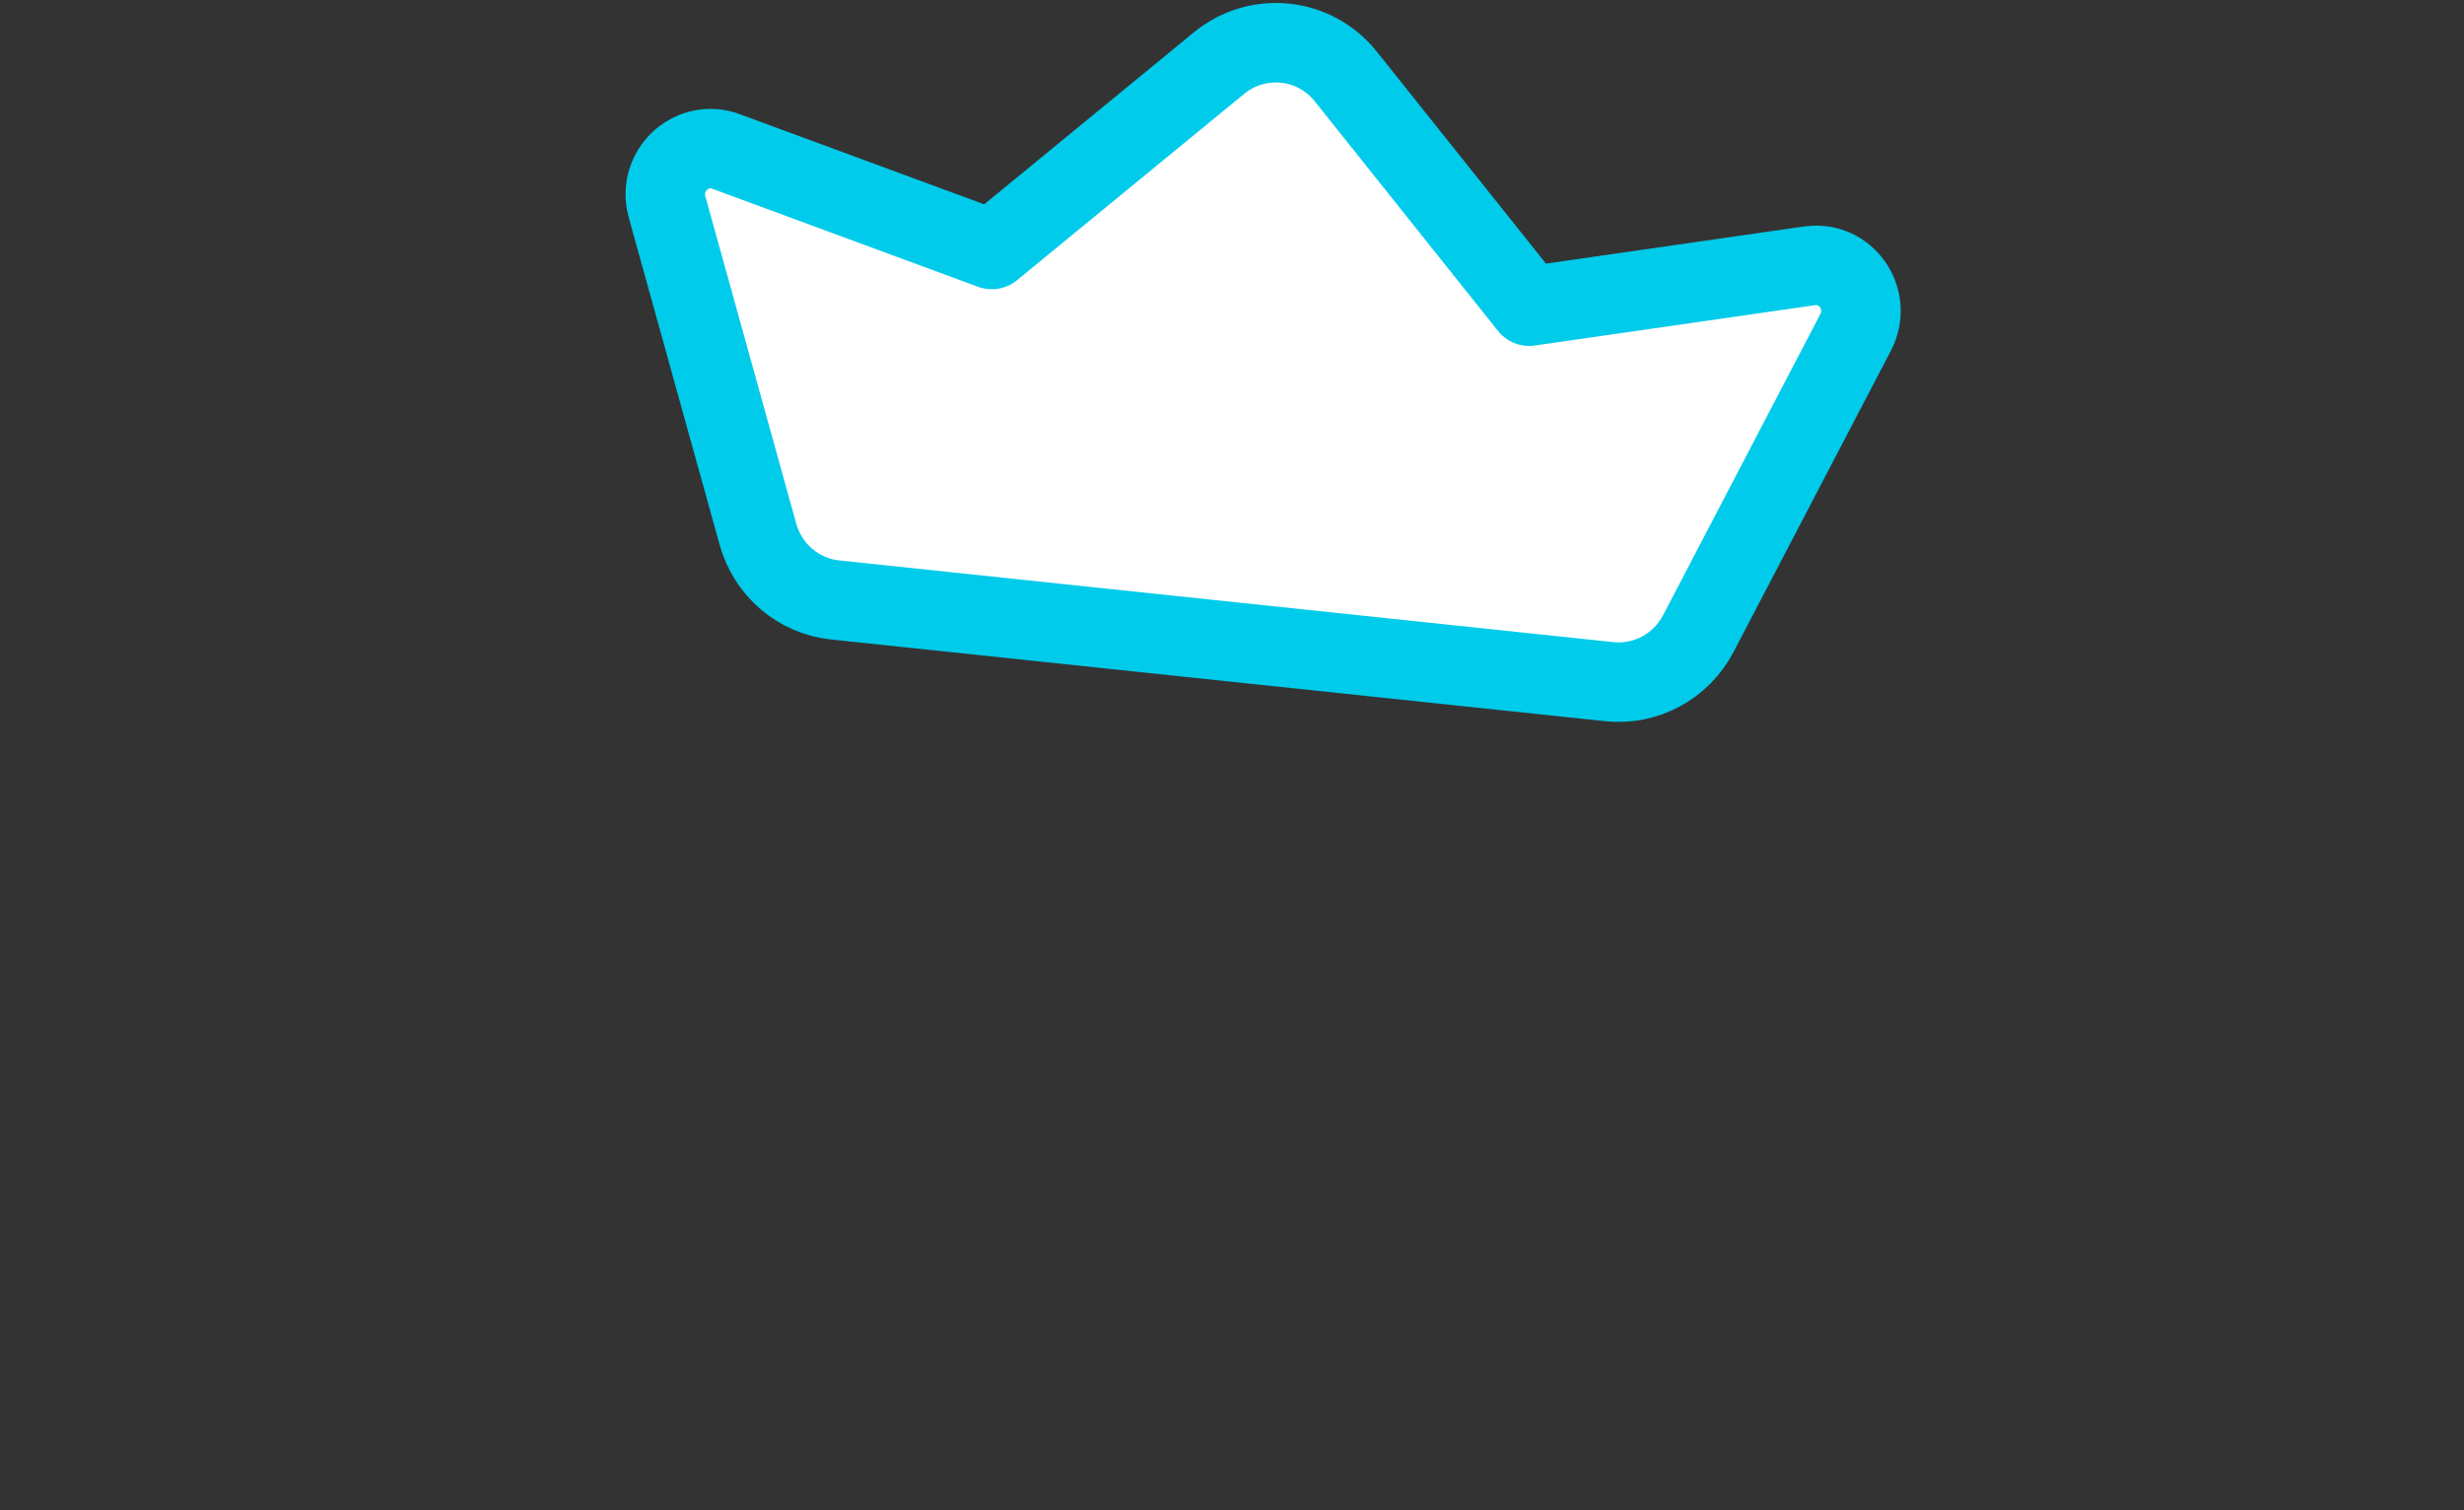
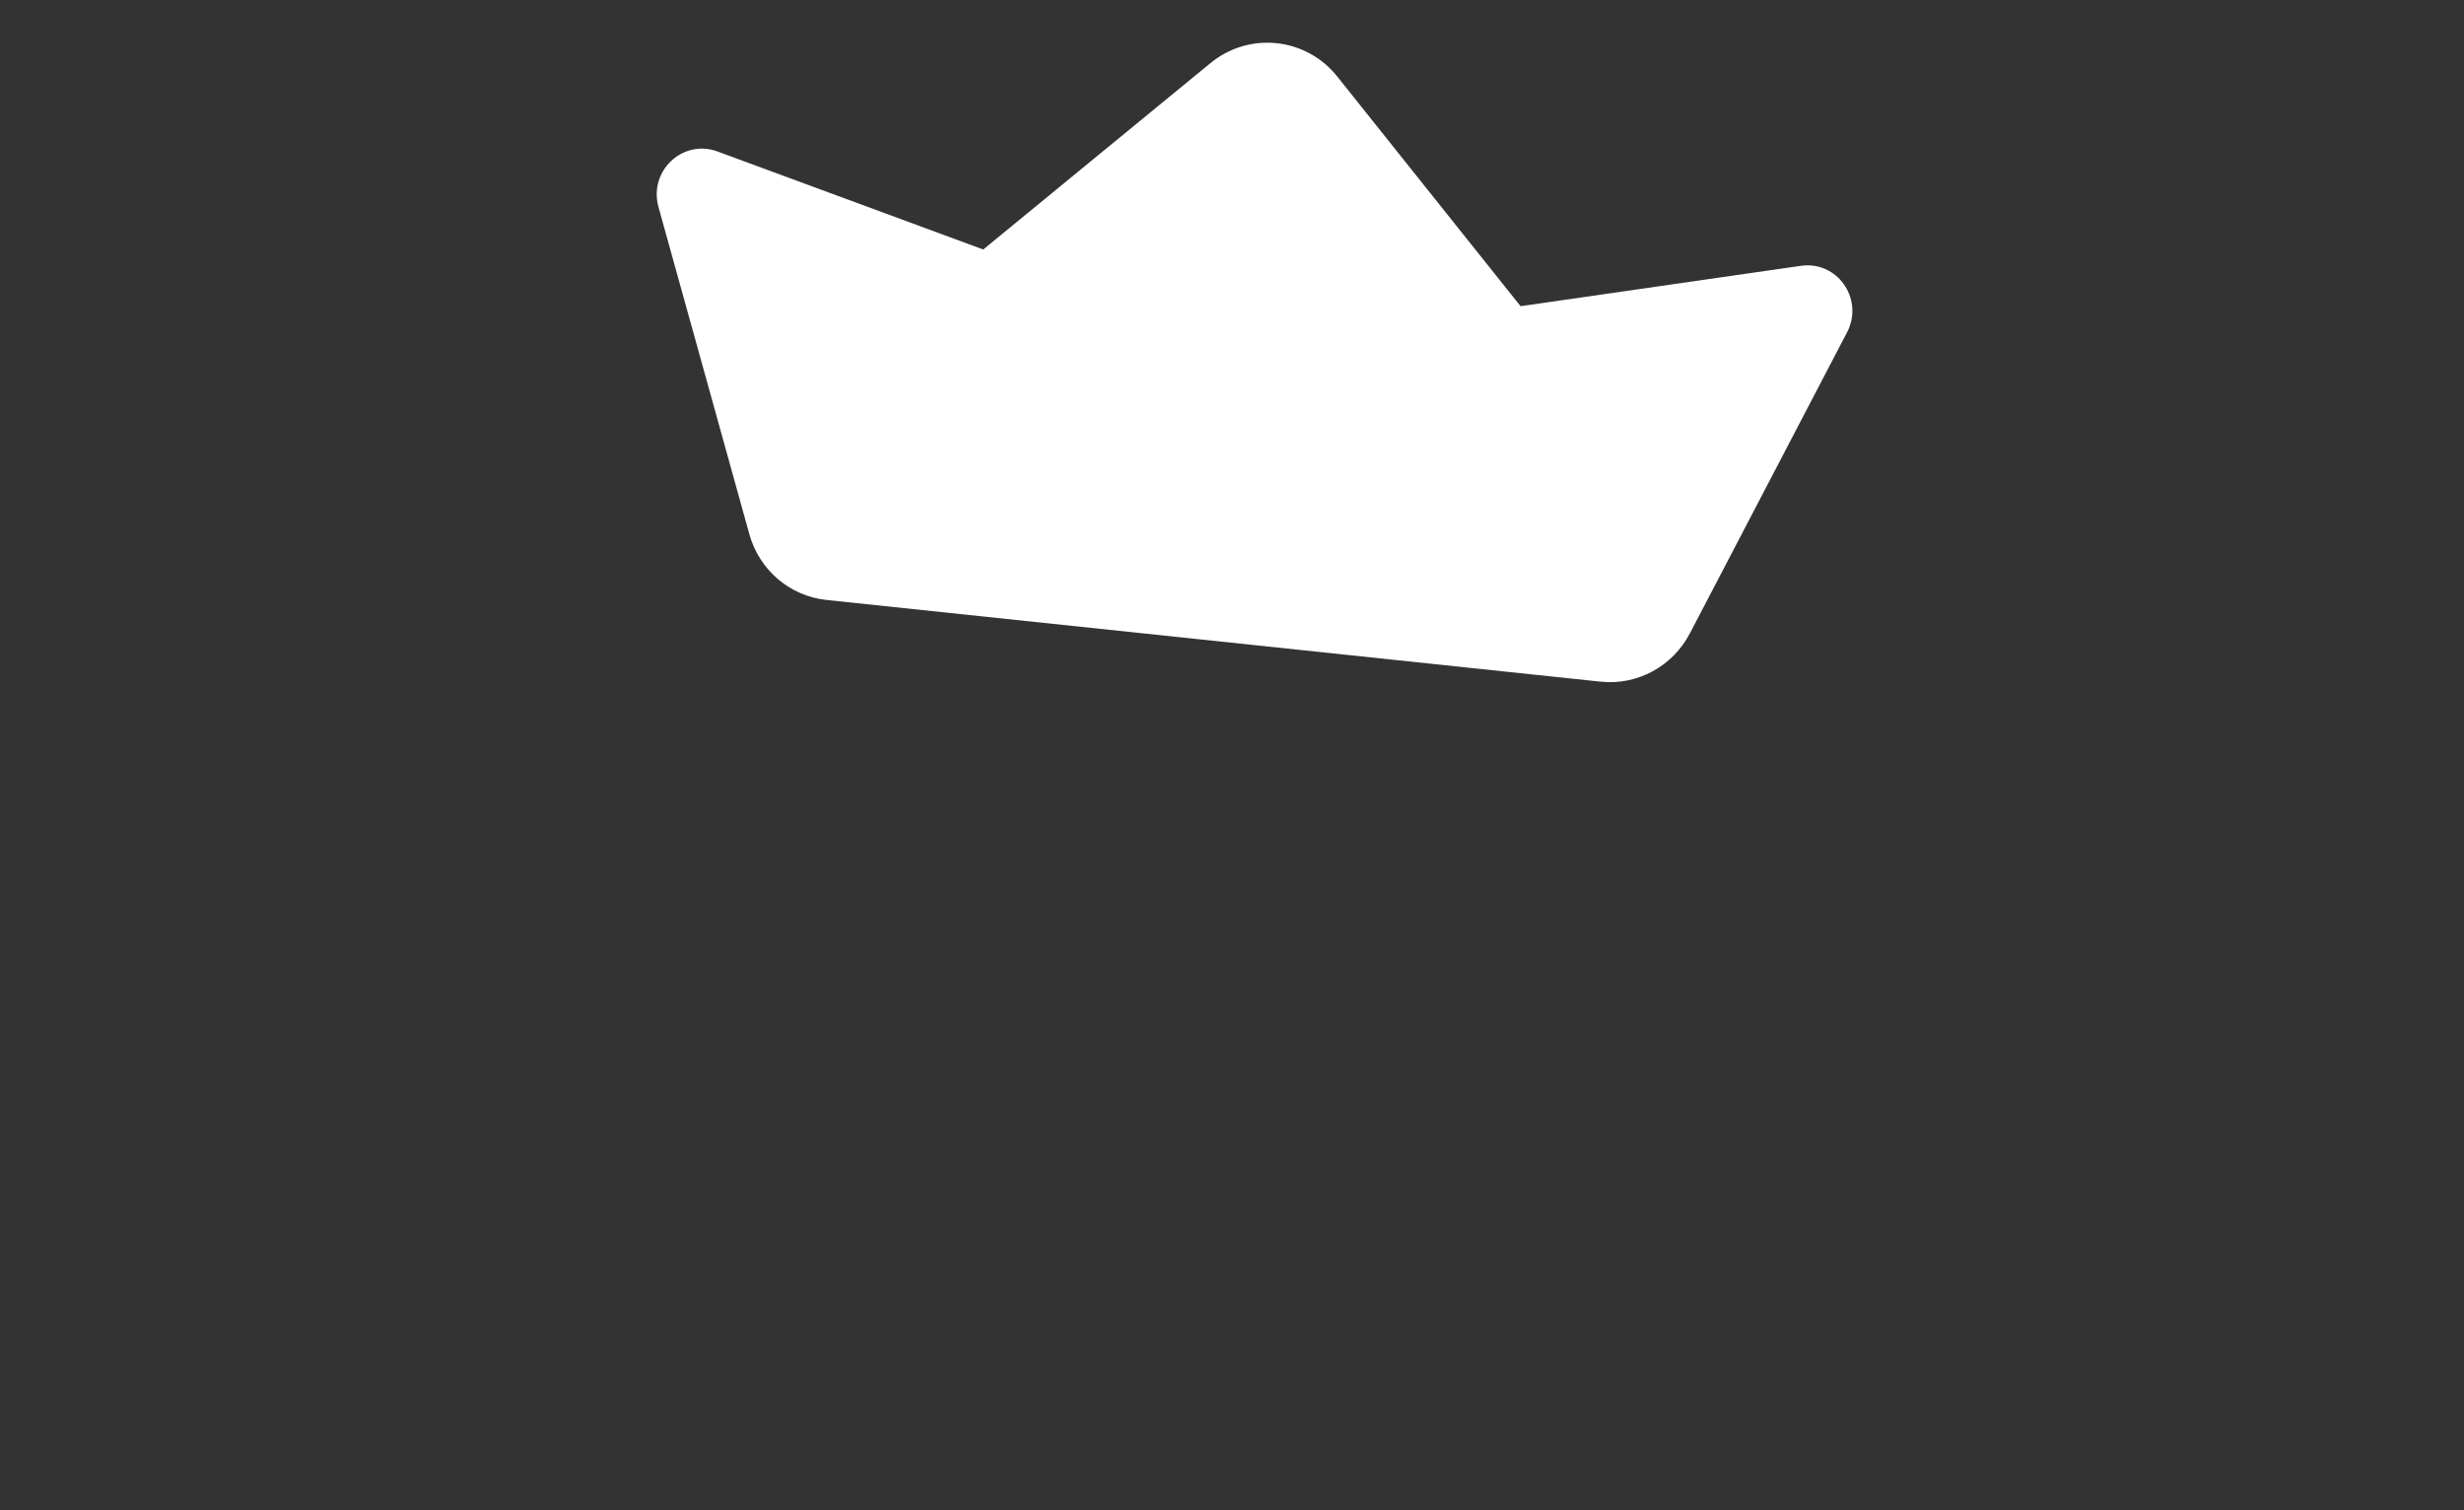
<svg xmlns="http://www.w3.org/2000/svg" class="vipslider__crown" width="124" height="76" viewBox="0 0 124 76" fill="none">
  <rect x="0" y="0" width="124" height="76" fill="#333333" stroke="none" />
  <path d="M60.919 3.173L49.481 12.555L36.094 7.618C34.453 7.019 32.781 8.446 33.086 10.187C33.098 10.26 33.115 10.332 33.134 10.403L37.711 26.88C38.211 28.686 39.748 29.997 41.591 30.191L80.555 34.303C82.397 34.498 84.174 33.536 85.041 31.875L92.956 16.717C93.77 15.149 92.606 13.282 90.861 13.355C90.788 13.358 90.715 13.365 90.643 13.375L76.521 15.408L67.293 3.846C65.72 1.879 62.868 1.578 60.919 3.173Z" fill="white" />
-   <path d="M61.35 3.173L49.912 12.555L36.526 7.618C34.884 7.019 33.213 8.446 33.517 10.187C33.53 10.26 33.546 10.332 33.566 10.403L38.142 26.88C38.643 28.686 40.18 29.997 42.023 30.191L80.986 34.303C82.829 34.498 84.606 33.536 85.472 31.875L93.388 16.717C94.201 15.149 93.038 13.282 91.293 13.355C91.22 13.358 91.147 13.365 91.074 13.375L76.952 15.408L67.725 3.846C66.152 1.879 63.299 1.578 61.35 3.173Z" stroke="#00CBEA" stroke-width="4" stroke-linecap="round" stroke-linejoin="round" />
</svg>